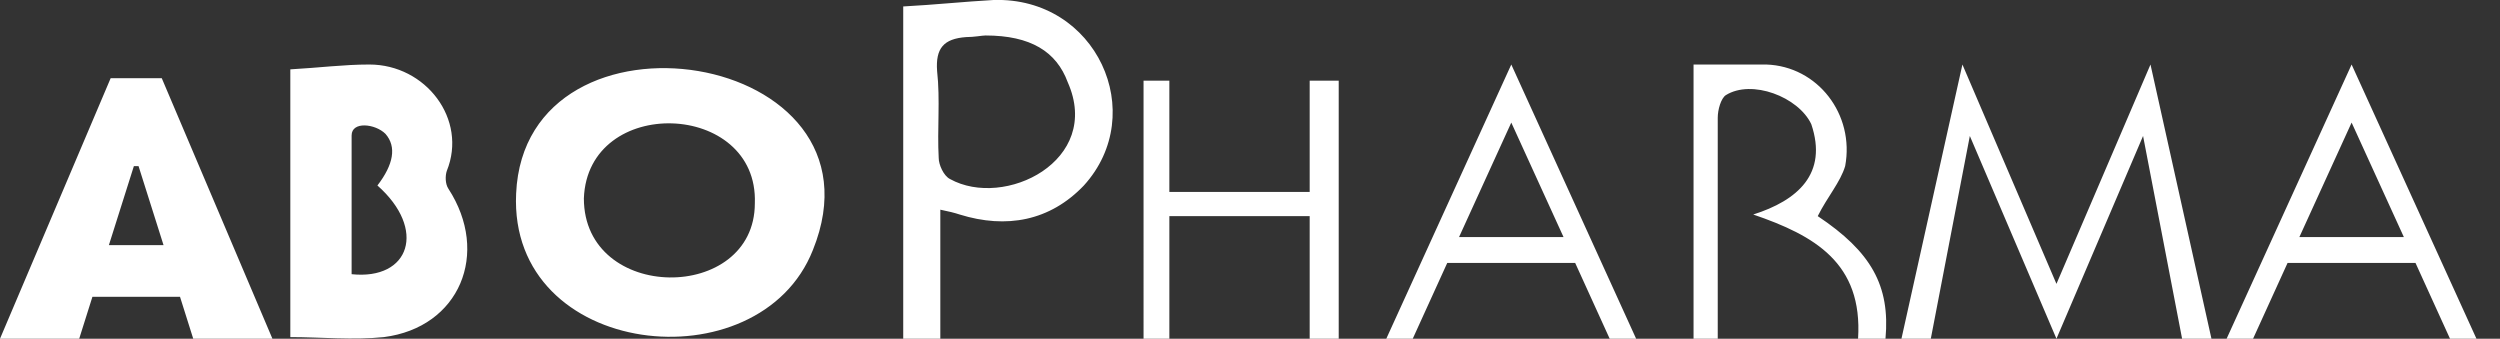
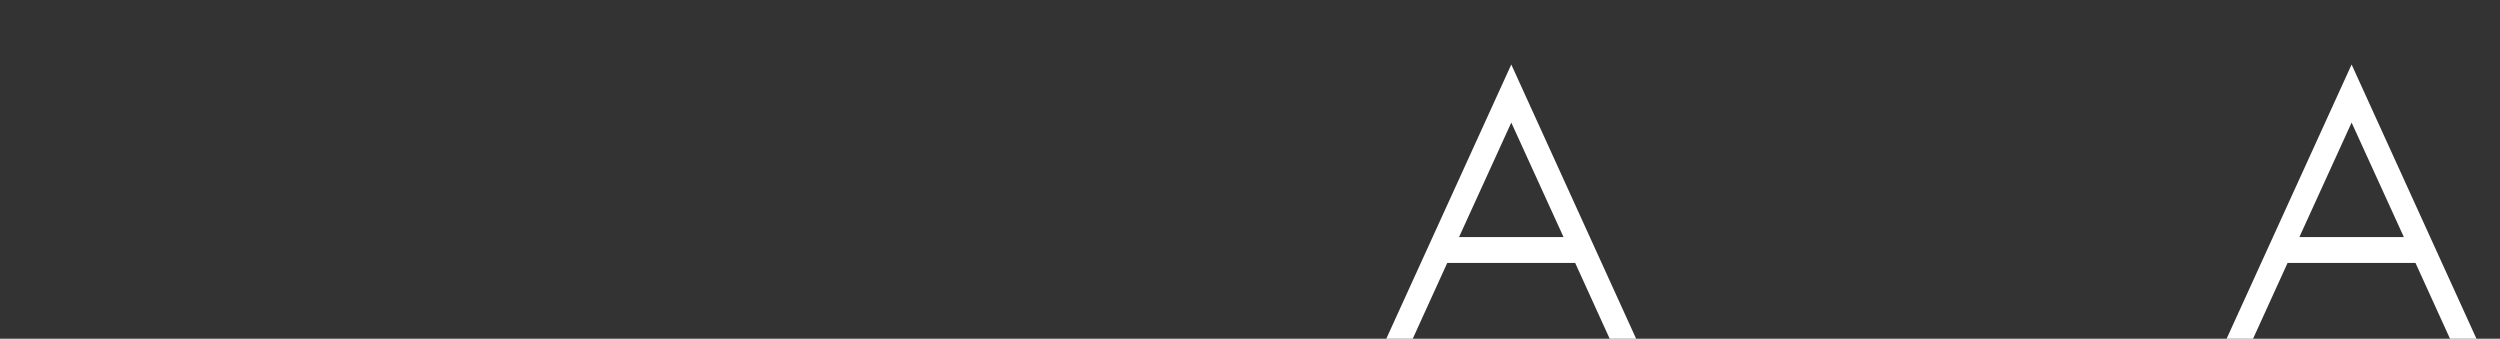
<svg xmlns="http://www.w3.org/2000/svg" viewBox="0 0 1550 210" fill="#fff">
  <rect x="0" y="0" width="1550" height="210" fill="#333333" stroke="none" />
-   <path d="m1216.7 40-37.8 170h18.2l24.2-125.7L1275 210l53.7-125.7L1352.9 210h18.2l-37.8-170-58.3 136zM830 50v160h-18v-76h-87V210h-16V50h16v69h87V50zm339 160h-17c3-47-27-64-65-77 27.4-8.7 46.4-25.2 36-56-8-17-37-28-53-18-3 2-5 9-5 14V210H1050V40h45c32 1 55 31 49 63-3 10-11 19-17 31 33 22 45 43 42 76zm-807-87c2.4-64.4 108.3-60.6 106 3 0 62-106 61.7-106-3zM320 120c-4.8 102.4 150.8 119.2 184 35C554.3 30.3 325.5-4.5 320 120zm-102 50V84c0-9 14.7-7.3 21-1 7 8 5 19-5 32 30.7 27.1 20.2 58.8-16 55zm60-53c-2-3-2-8-1-11C290 74 264 40 229 40c-16 0-31 2-49 3v166c19 0 39 2 58 0 47-6 66-52 40-92M68.6 48.5 0 210h49.1l8.2-26h54.3l8.2 26h49.1L100.3 48.5zM83 103h2.9l15.5 49H67.5zm506 8c-4-2-7-9-7-13-1-18 1-36-1-54-1-14 4-20 18-21 5 0 10-1 12-1 28 0 44 10 51 29 21.6 48.7-39.3 78.7-73 60zM616 0c-18 1-37 3-56 4V210h23v-80c5 1 9 2 12 3 29 9 56 4 77-18 40.6-44.7 7.8-117-56-115" />
  <path id="a" d="m904.6 147 32.4-71 32.4 71zM937 40l-77.5 170h16.4l21.4-47h79.3L998 210h16.4" />
  <use href="#a" transform="translate( 521)" />
</svg>